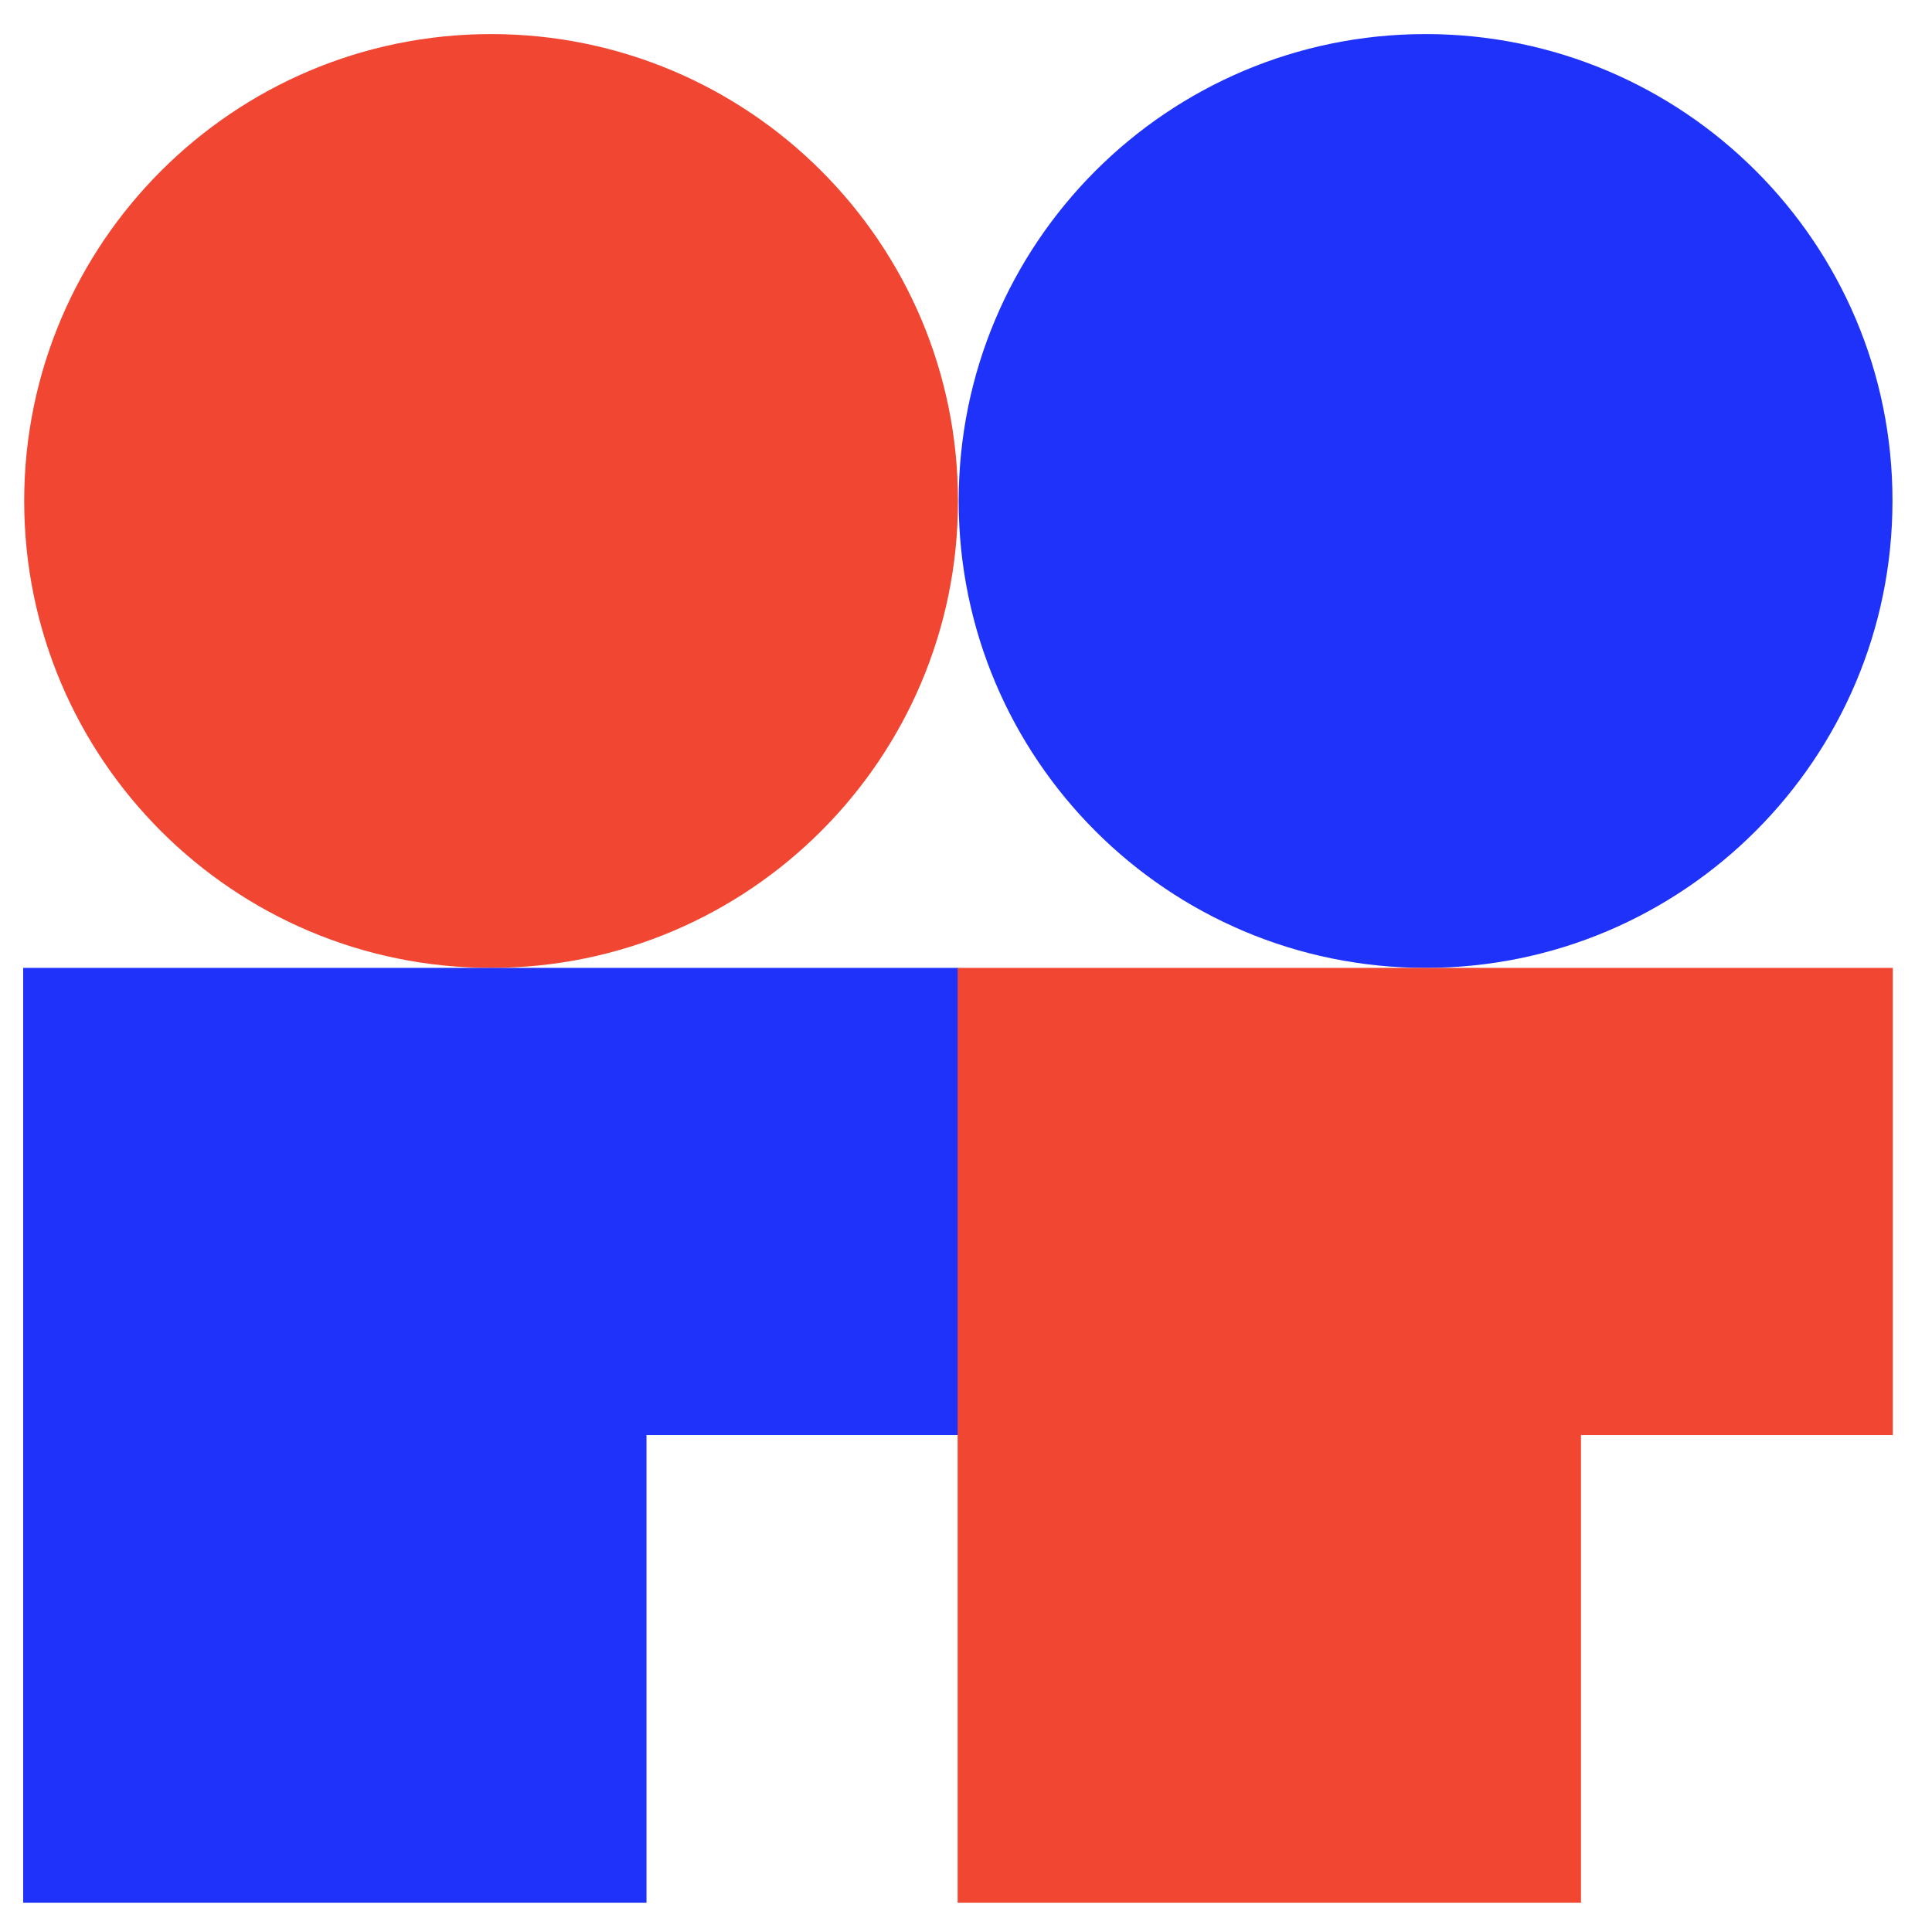
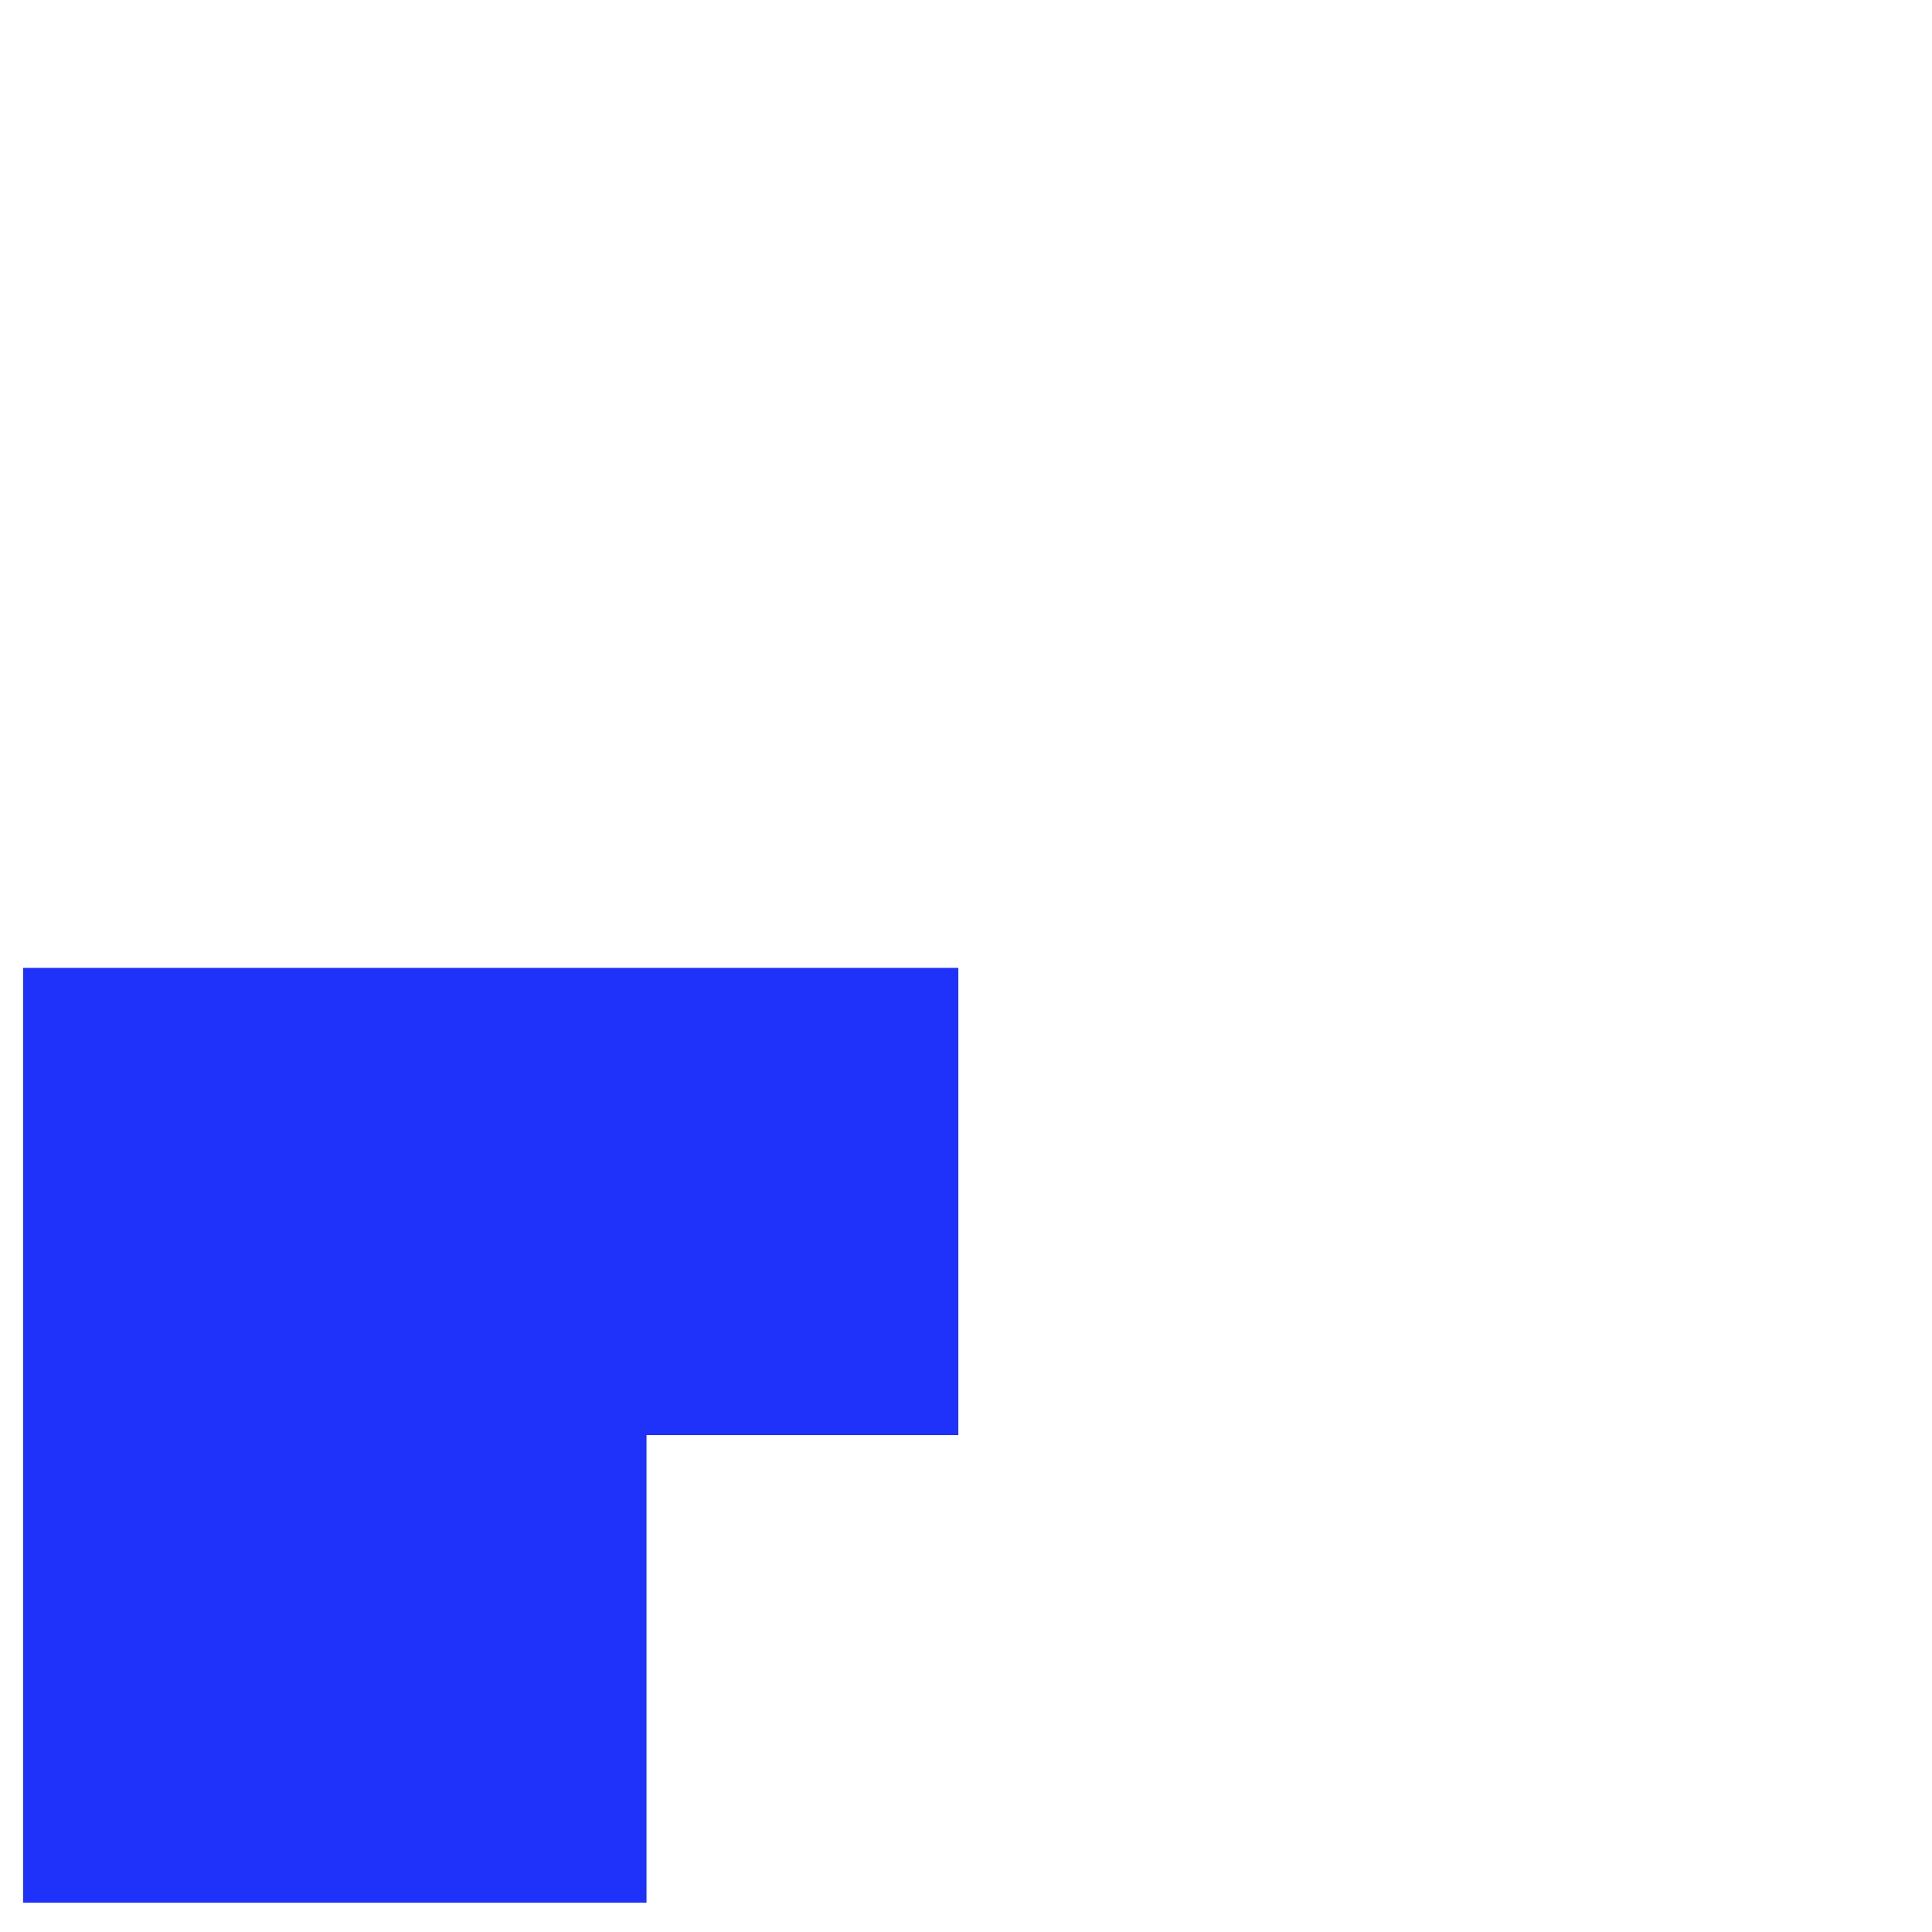
<svg xmlns="http://www.w3.org/2000/svg" version="1.1" id="Layer_1" x="0px" y="0px" viewBox="0 0 56.69 56.69" style="enable-background:new 0 0 56.69 56.69;" xml:space="preserve">
  <style type="text/css">
	.st0{fill-rule:evenodd;clip-rule:evenodd;}
	.st1{fill:#1E32FA;}
	.st2{fill:#FAC832;}
	.st3{fill:#F04632;}
	.st4{fill:#FFFFFF;}
	.st5{fill:#1F33FA;}
	.st6{fill-rule:evenodd;clip-rule:evenodd;fill:#E6E6E6;}
	.st7{fill-rule:evenodd;clip-rule:evenodd;fill:#1E32FA;}
	.st8{fill:#E6E6E6;}
</style>
-   <path class="st3" d="M0.71,14.7c0,7.57,6.14,13.7,13.7,13.7s13.7-6.14,13.7-13.7c0-7.57-6.14-13.7-13.7-13.7S0.71,7.14,0.71,14.7" />
  <polygon class="st1" points="28.12,28.4 28.12,42.11 18.97,42.11 18.97,55.83 0.68,55.83 0.68,28.4 " />
-   <path class="st1" d="M28.13,14.7c0,7.57,6.14,13.7,13.7,13.7s13.7-6.14,13.7-13.7C55.54,7.14,49.4,1,41.83,1S28.13,7.14,28.13,14.7" />
-   <polygon class="st3" points="55.54,28.4 55.54,42.11 46.39,42.11 46.39,55.83 28.1,55.83 28.1,28.4 " />
</svg>